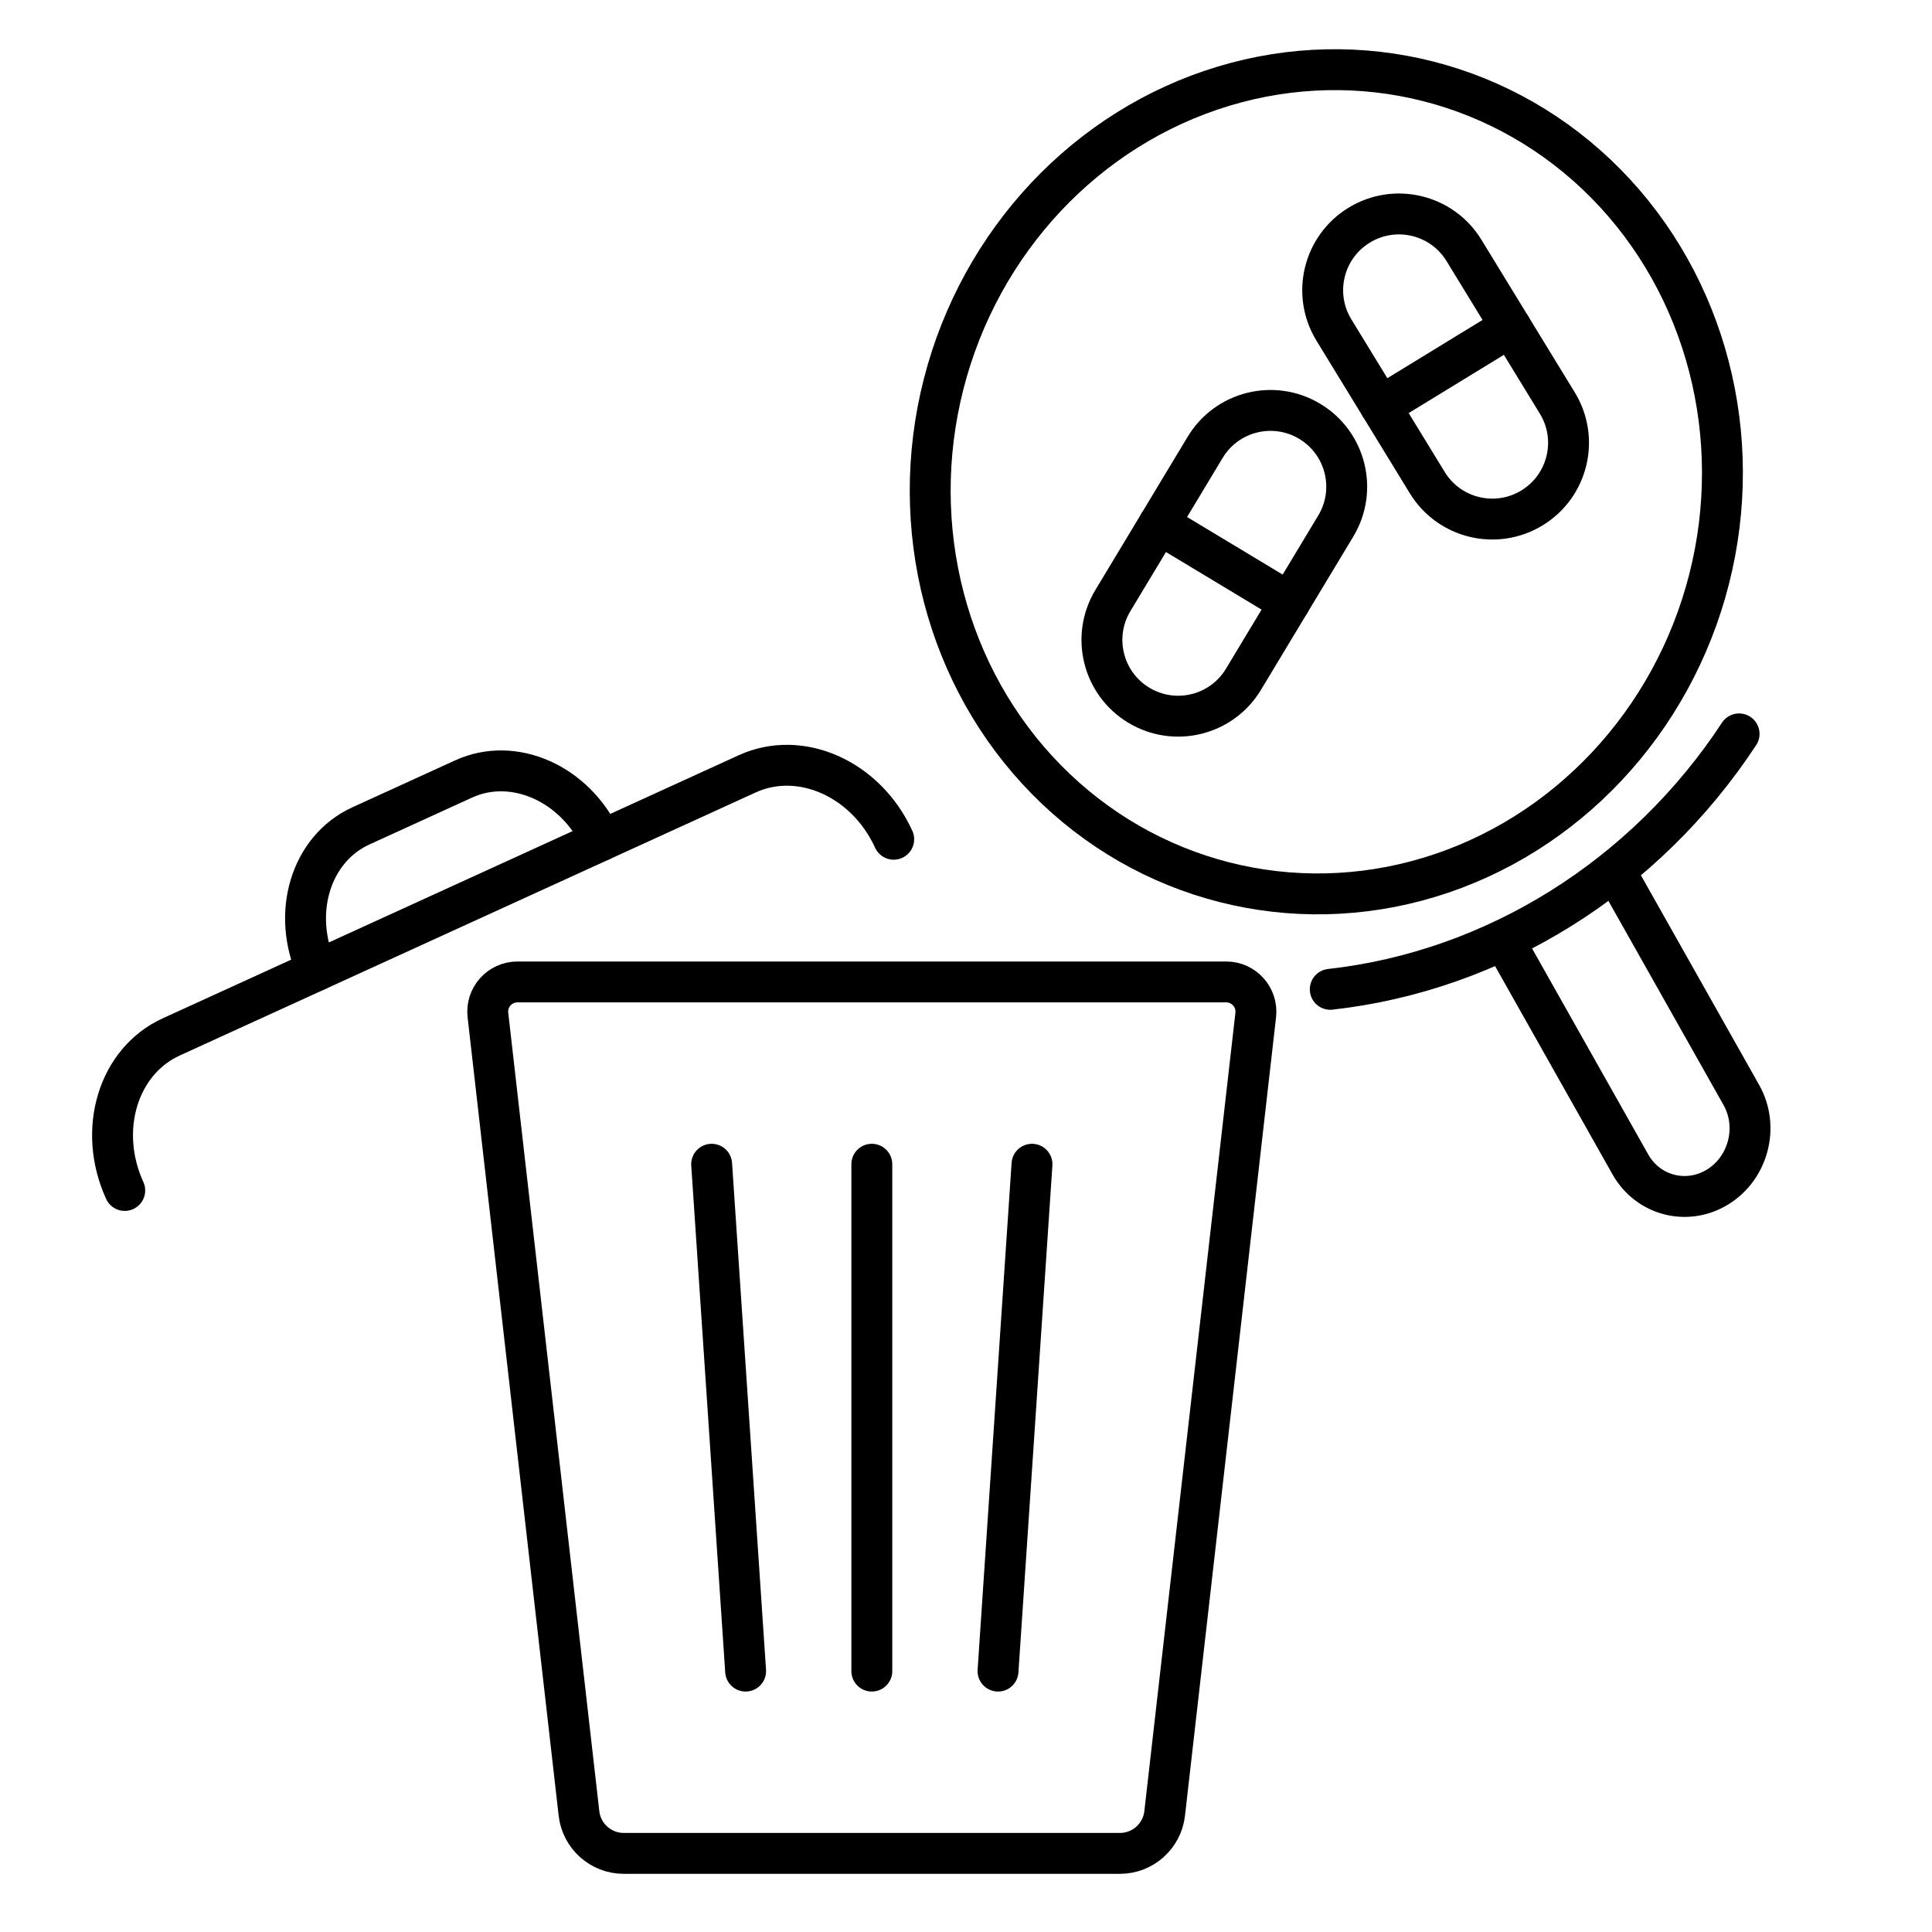
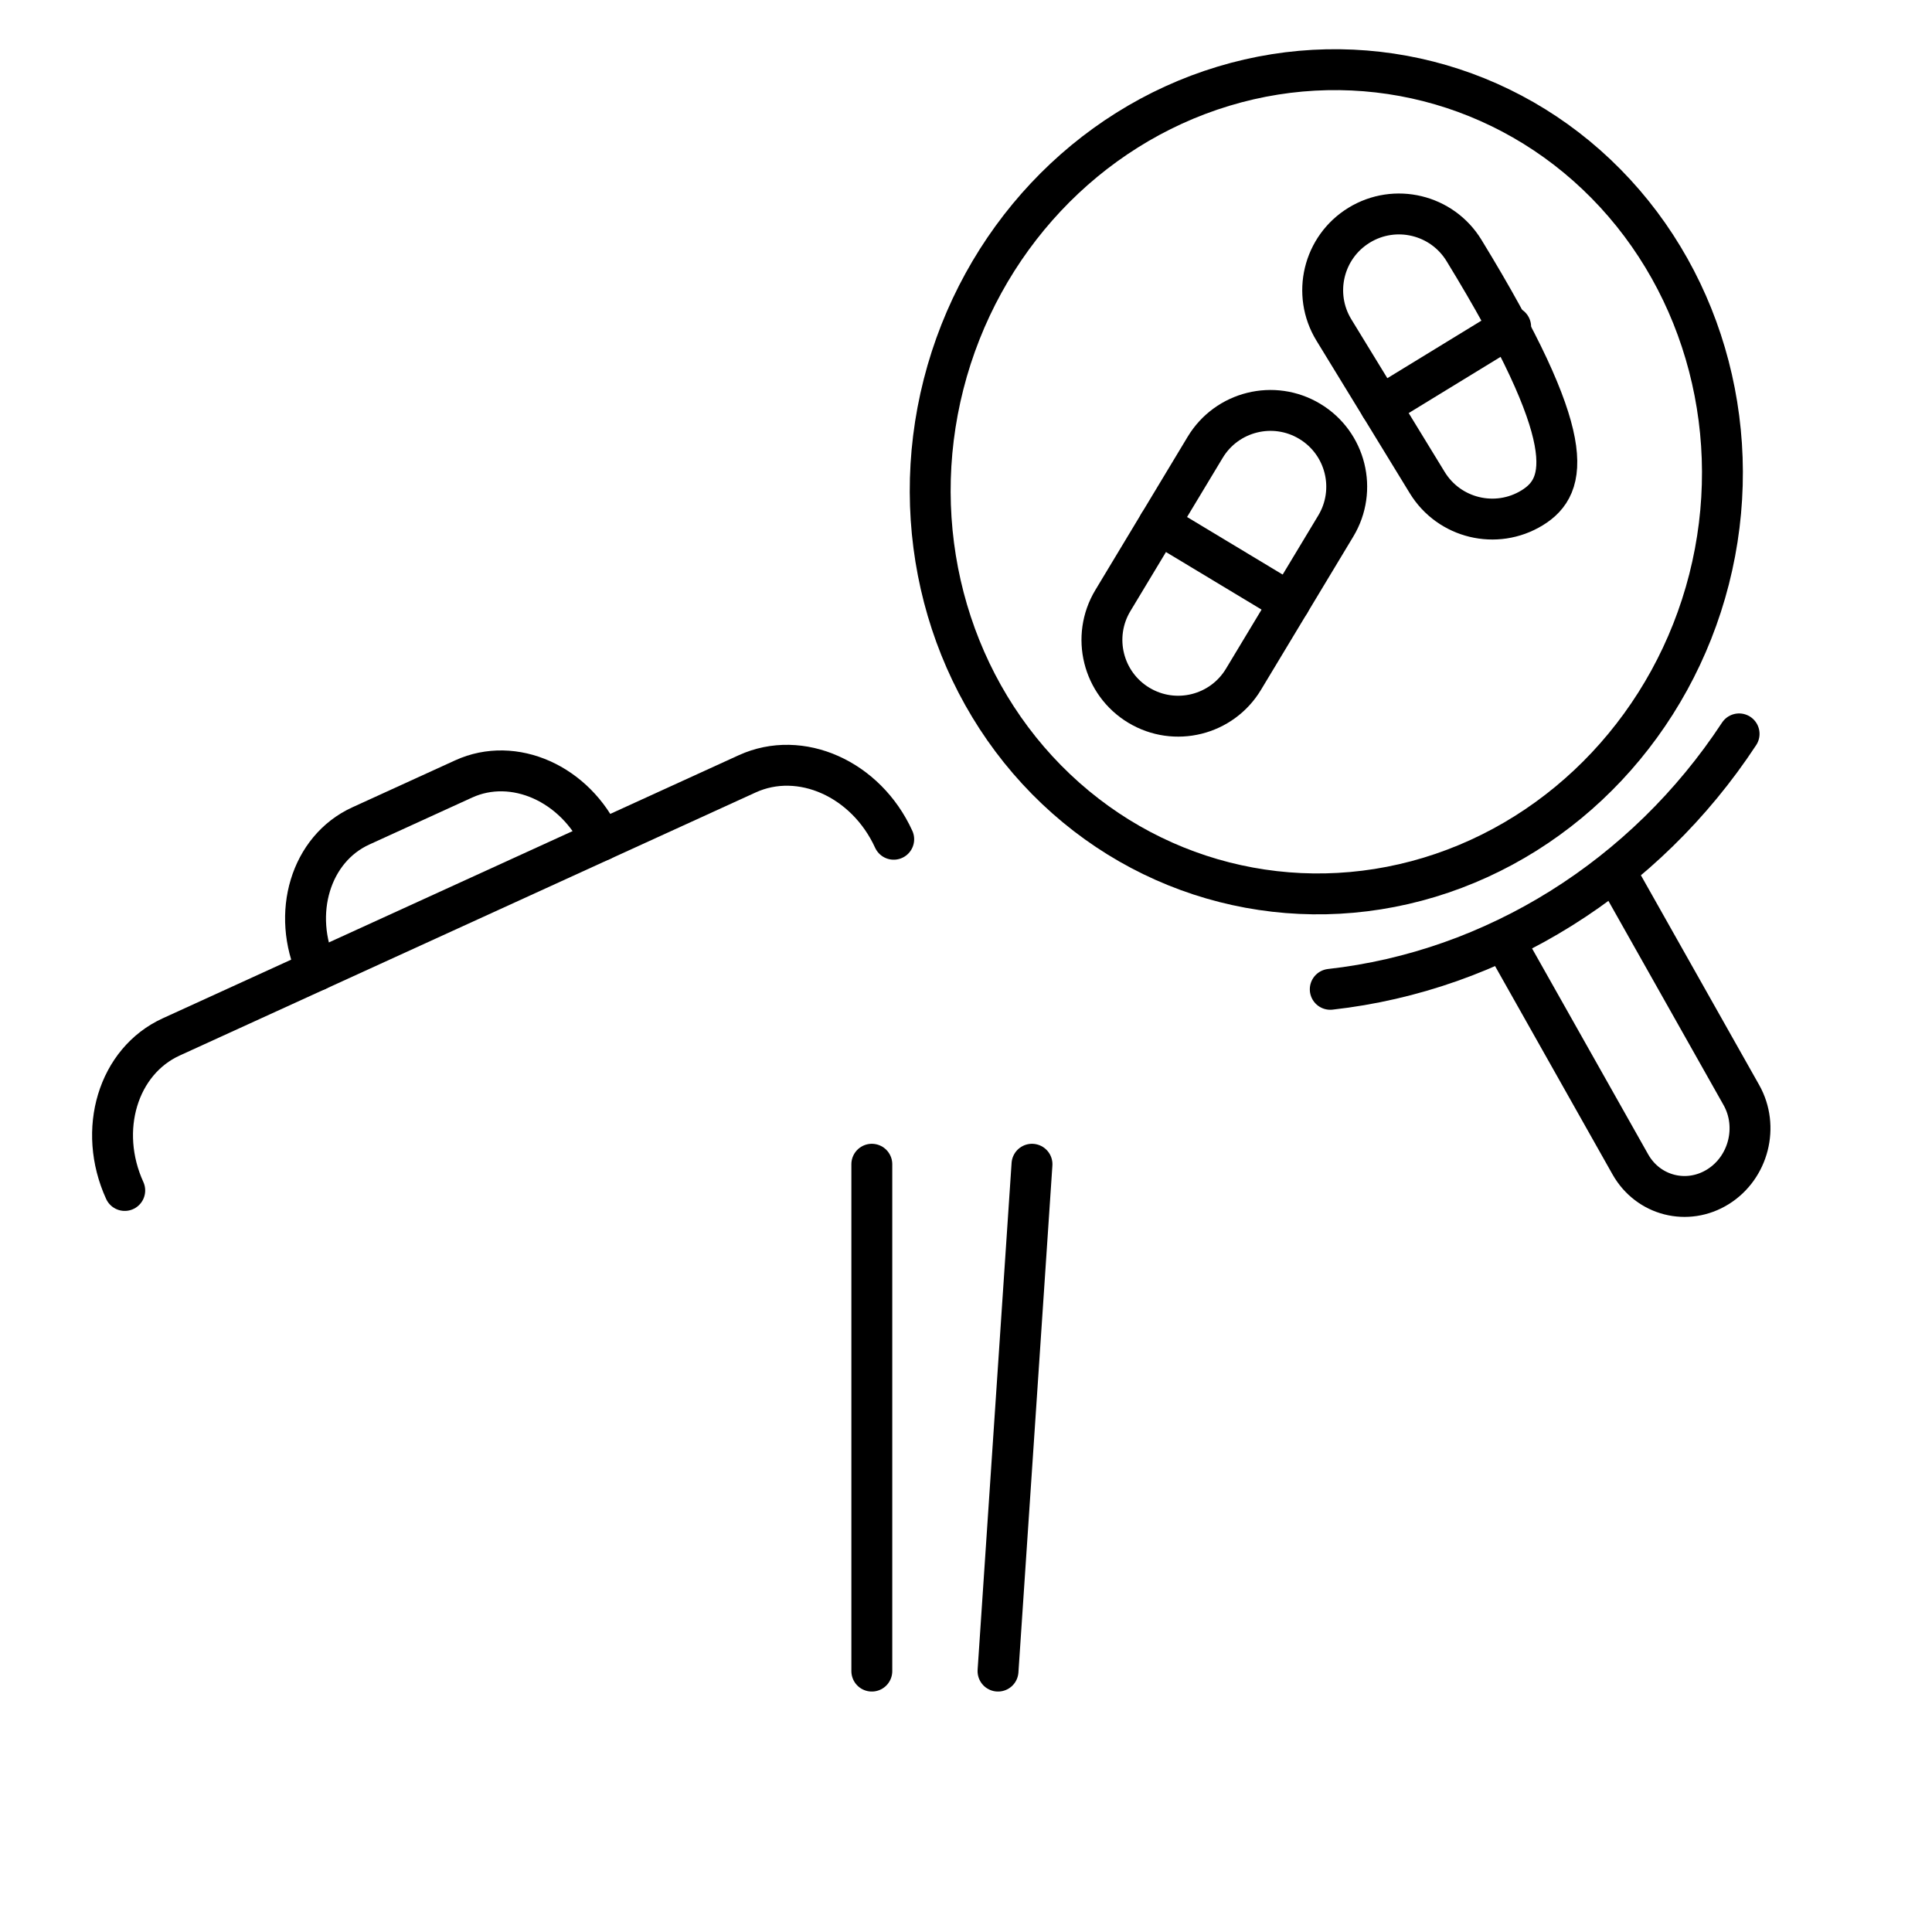
<svg xmlns="http://www.w3.org/2000/svg" version="1.1" id="Ebene_1" x="0px" y="0px" width="141.732px" height="141.732px" viewBox="0 0 141.732 141.732" enable-background="new 0 0 141.732 141.732" xml:space="preserve">
-   <path fill="none" stroke="#000000" stroke-width="3" stroke-linecap="round" stroke-linejoin="round" stroke-miterlimit="10" d="  M82.156,135.965H45.758c-1.68,0-3.093-1.261-3.283-2.929l-6.681-58.574c-0.148-1.293,0.864-2.426,2.165-2.426h51.996  c1.301,0,2.313,1.133,2.166,2.426l-6.681,58.574C85.249,134.704,83.836,135.965,82.156,135.965z" />
  <line fill="none" stroke="#000000" stroke-width="3" stroke-linecap="round" stroke-linejoin="round" stroke-miterlimit="10" x1="63.957" y1="122.592" x2="63.957" y2="85.409" />
  <line fill="none" stroke="#000000" stroke-width="3" stroke-linecap="round" stroke-linejoin="round" stroke-miterlimit="10" x1="73.215" y1="122.592" x2="75.707" y2="85.409" />
-   <line fill="none" stroke="#000000" stroke-width="3" stroke-linecap="round" stroke-linejoin="round" stroke-miterlimit="10" x1="54.699" y1="122.592" x2="52.207" y2="85.409" />
  <g>
    <path fill="none" stroke="#000000" stroke-width="3" stroke-linecap="round" stroke-linejoin="round" stroke-miterlimit="10" d="   M65.563,61.568L65.563,61.568c-2.026-4.437-6.838-6.585-10.75-4.798L12.564,76.067c-3.912,1.786-5.438,6.831-3.413,11.266l0,0" />
    <path fill="none" stroke="#000000" stroke-width="3" stroke-linecap="round" stroke-linejoin="round" stroke-miterlimit="10" d="   M44.122,61.653c-1.905-4.17-6.43-6.189-10.106-4.51l-7.552,3.45c-3.676,1.68-5.113,6.421-3.208,10.592" />
  </g>
  <g>
    <ellipse id="XMLID_226_" transform="matrix(0.969 0.247 -0.247 0.969 11.731 -22.926)" fill="none" stroke="#000000" stroke-width="3" stroke-linecap="round" stroke-miterlimit="10" cx="97.311" cy="35.329" rx="28.976" ry="30.313" />
    <path id="XMLID_190_" fill="none" stroke="#000000" stroke-width="3" stroke-linecap="round" stroke-miterlimit="10" d="   M118.548,64.019l9.2,16.314c1.301,2.31,0.534,5.321-1.713,6.726l0,0c-2.25,1.405-5.127,0.672-6.431-1.638l-9.199-16.314" />
    <path id="XMLID_189_" fill="none" stroke="#000000" stroke-width="3" stroke-linecap="round" stroke-miterlimit="10" d="   M97.588,72.577c12.051-1.345,23.097-8.247,29.992-18.739" />
  </g>
  <g>
-     <path fill="none" stroke="#000000" stroke-width="3" stroke-linecap="round" stroke-miterlimit="10" d="M112.393,37.257   L112.393,37.257c-2.636,1.612-6.079,0.782-7.69-1.853l-6.848-11.196c-1.611-2.635-0.782-6.078,1.854-7.689l0,0   c2.636-1.612,6.078-0.783,7.69,1.853l6.847,11.196C115.858,32.203,115.028,35.645,112.393,37.257z" />
+     <path fill="none" stroke="#000000" stroke-width="3" stroke-linecap="round" stroke-miterlimit="10" d="M112.393,37.257   L112.393,37.257c-2.636,1.612-6.079,0.782-7.69-1.853l-6.848-11.196c-1.611-2.635-0.782-6.078,1.854-7.689l0,0   c2.636-1.612,6.078-0.783,7.69,1.853C115.858,32.203,115.028,35.645,112.393,37.257z" />
    <line fill="none" stroke="#000000" stroke-width="3" stroke-linecap="round" stroke-miterlimit="10" x1="101.28" y1="29.806" x2="110.822" y2="23.969" />
  </g>
  <g>
    <path fill="none" stroke="#000000" stroke-width="3" stroke-linecap="round" stroke-miterlimit="10" d="M83.546,51.737   L83.546,51.737c-2.646-1.594-3.499-5.031-1.906-7.678l6.771-11.242c1.593-2.646,5.03-3.5,7.676-1.905l0,0   c2.647,1.594,3.5,5.031,1.906,7.677l-6.771,11.243C89.629,52.478,86.193,53.331,83.546,51.737z" />
    <line fill="none" stroke="#000000" stroke-width="3" stroke-linecap="round" stroke-miterlimit="10" x1="85.026" y1="38.439" x2="94.608" y2="44.21" />
  </g>
</svg>